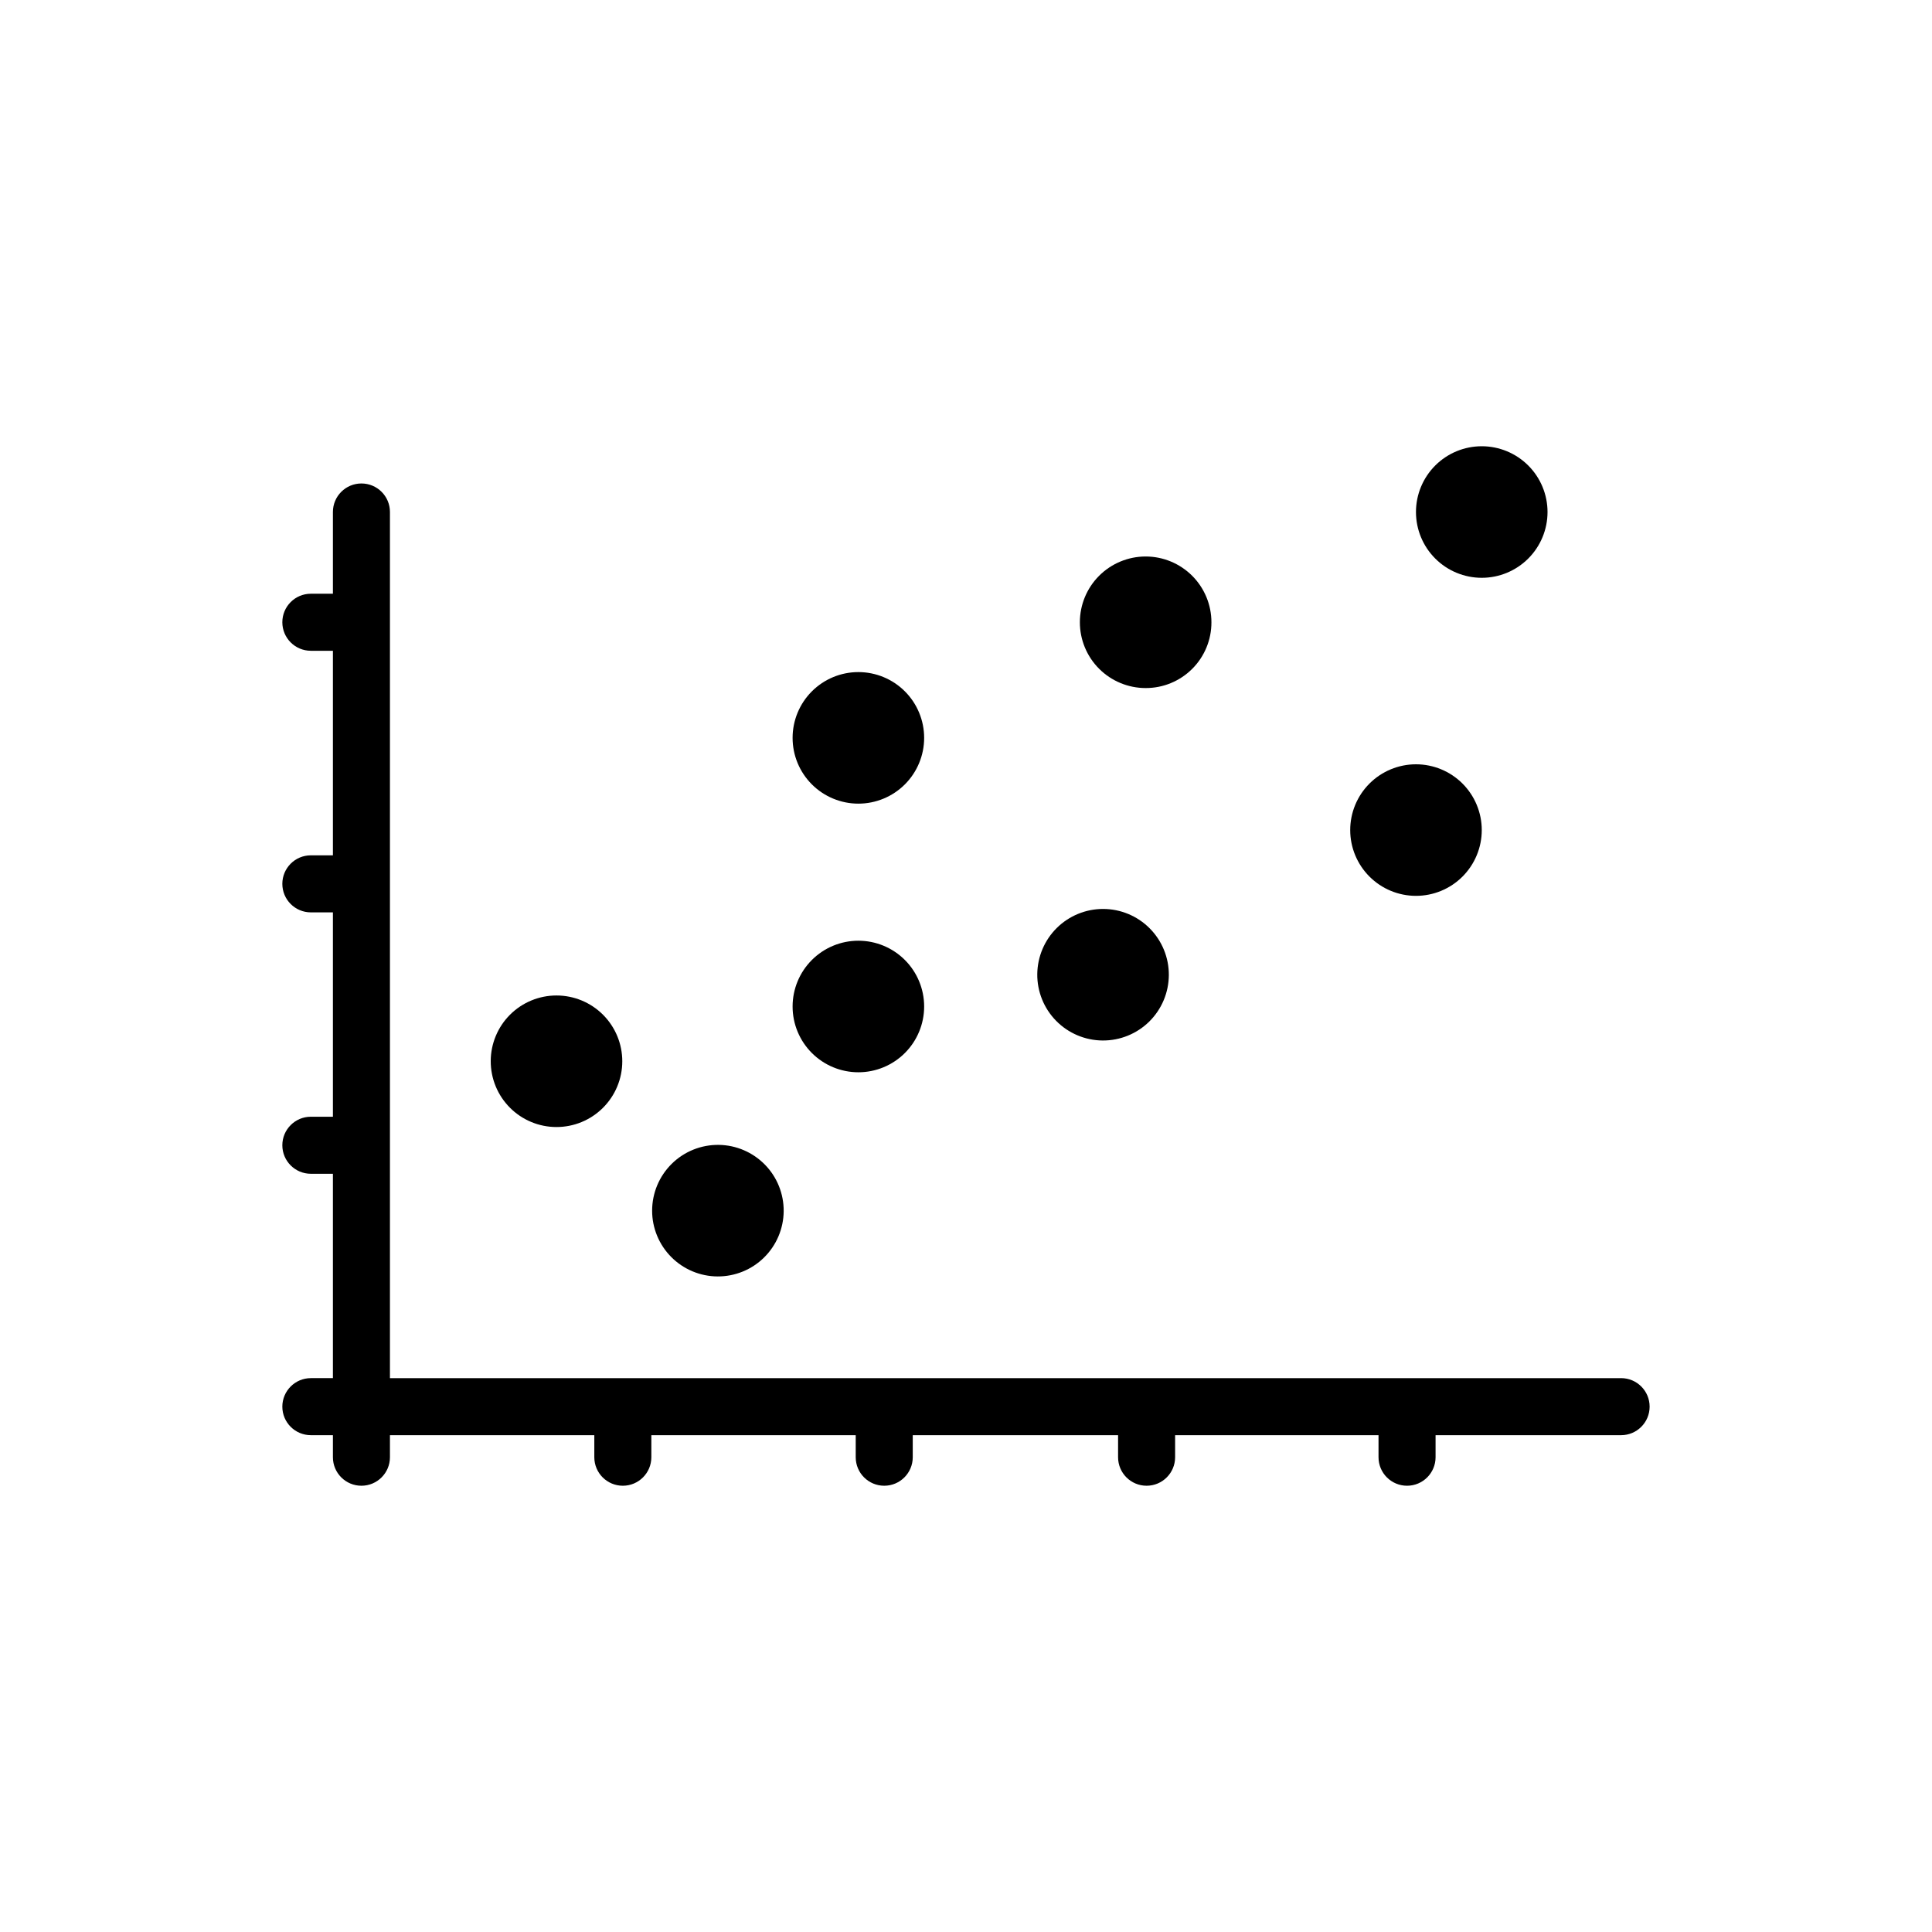
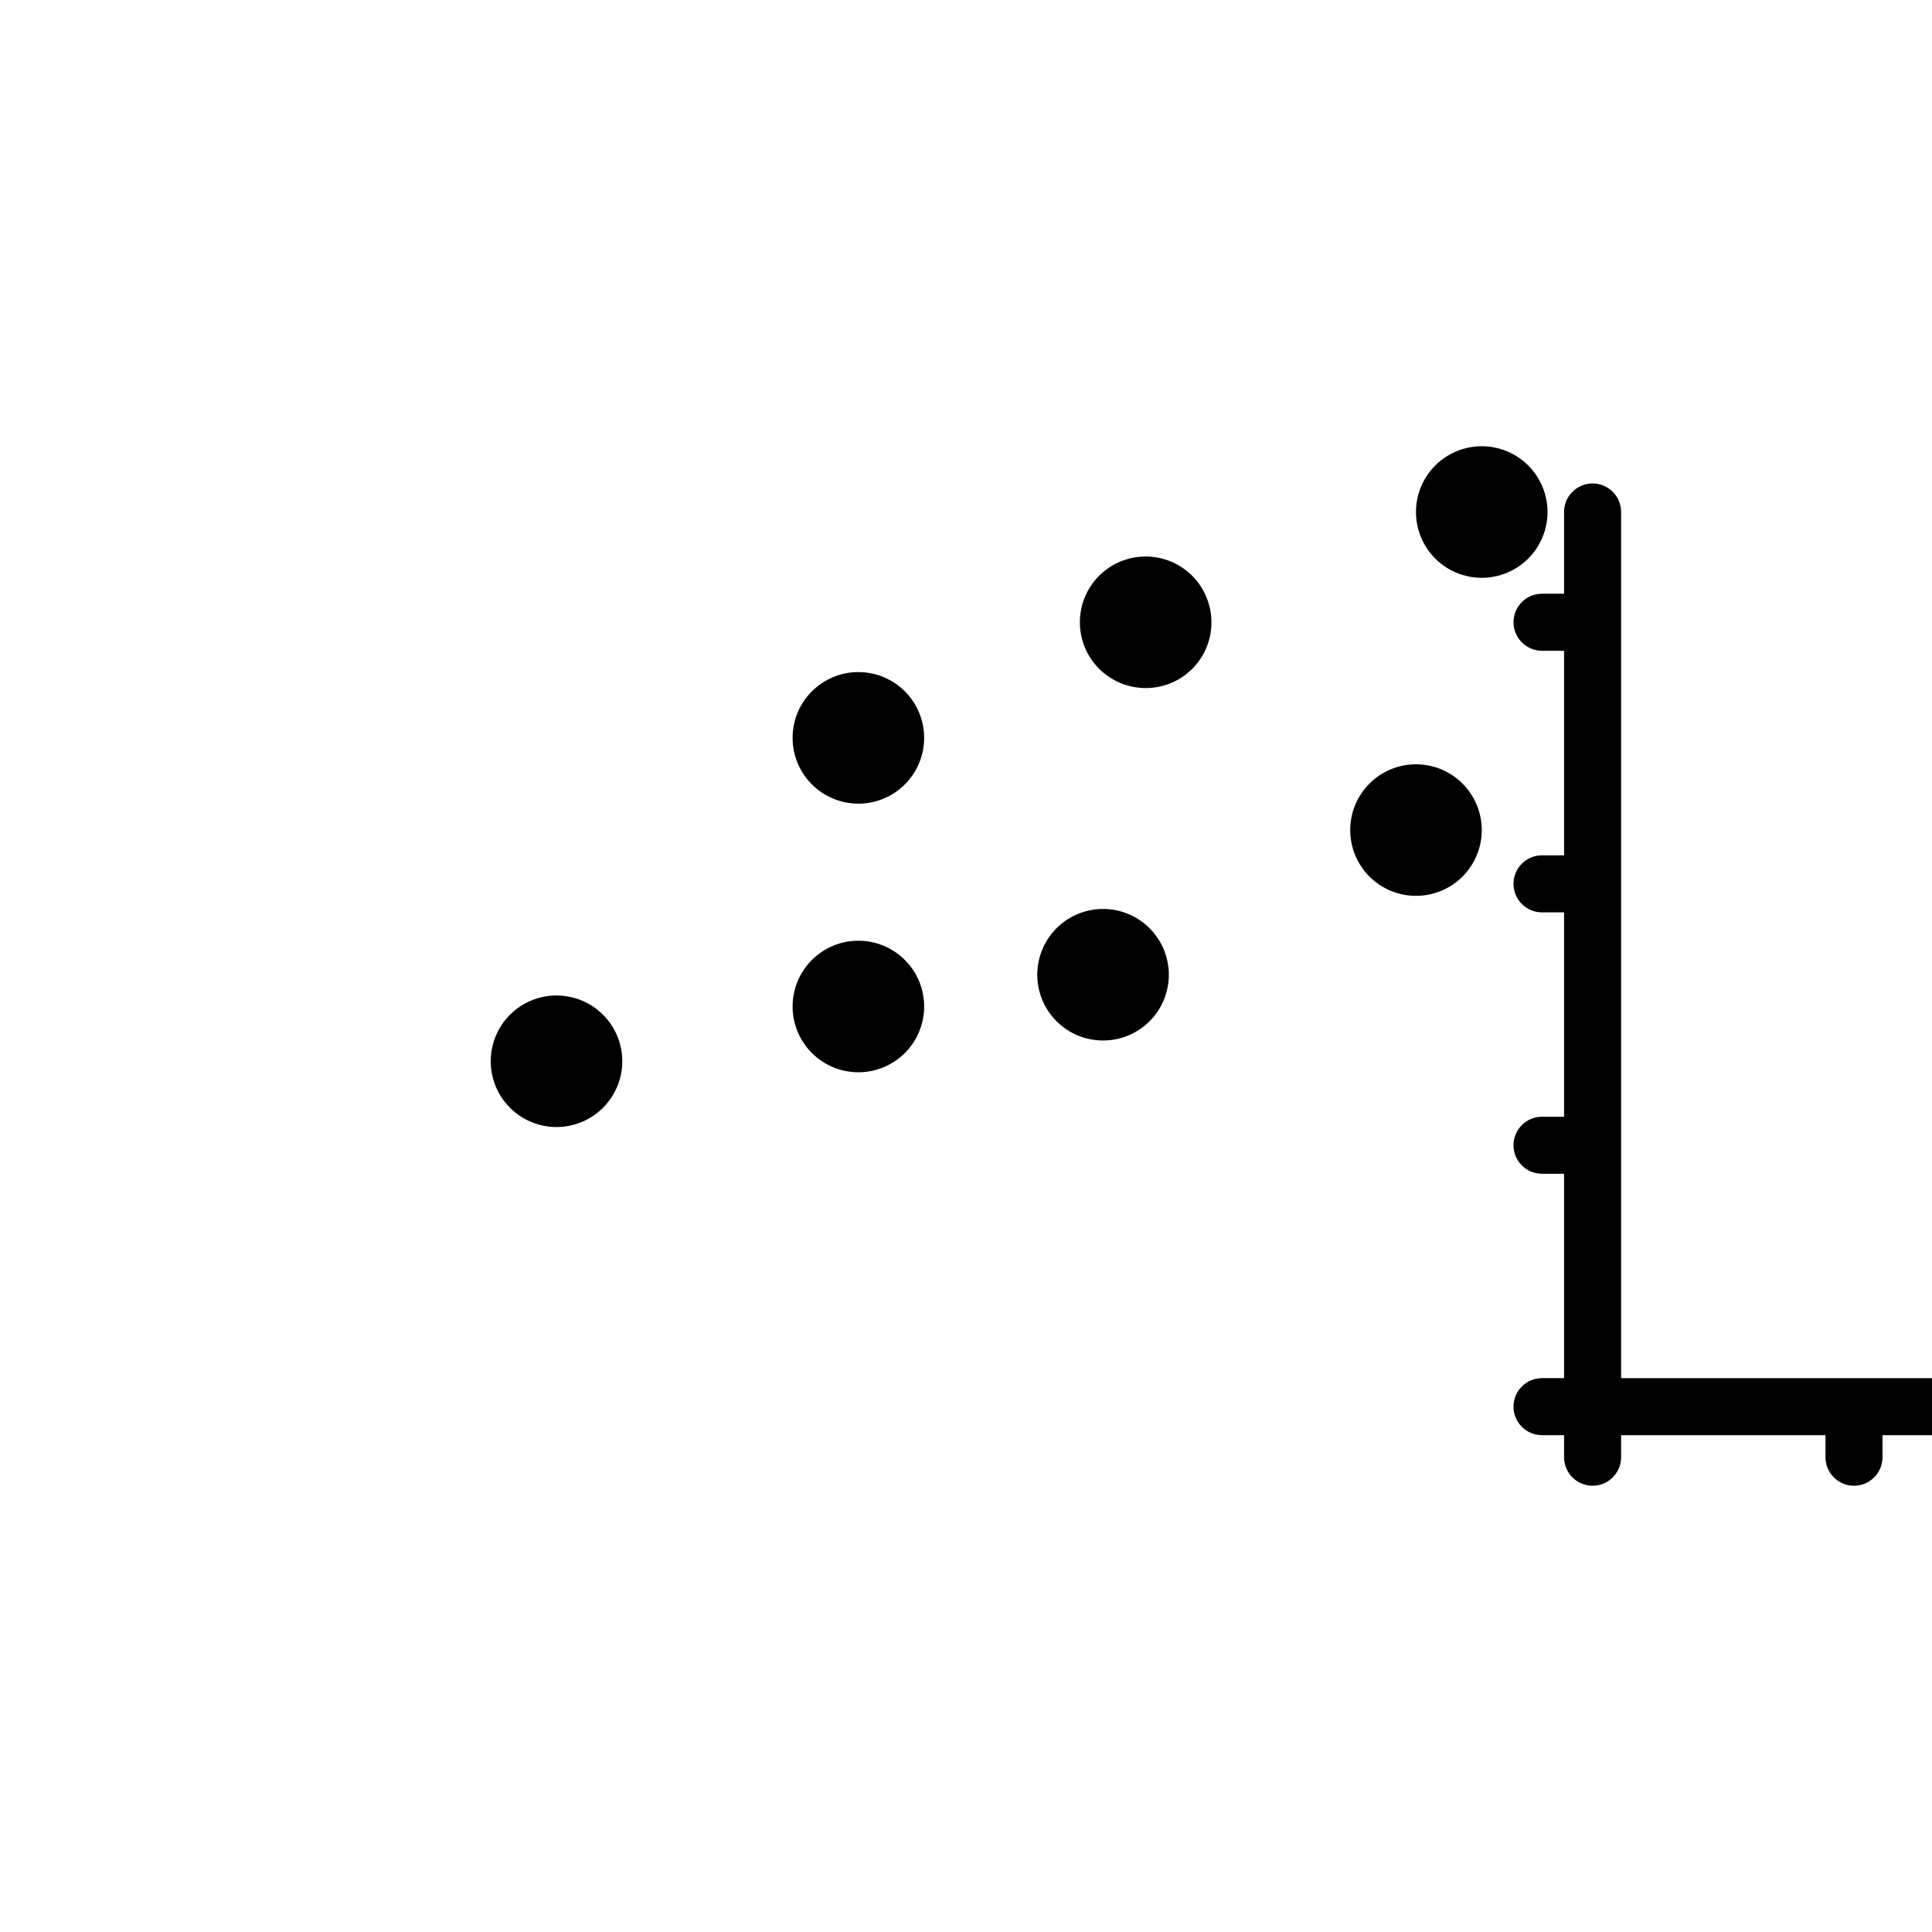
<svg xmlns="http://www.w3.org/2000/svg" fill="#000000" width="800px" height="800px" version="1.1" viewBox="144 144 512 512">
  <g>
-     <path d="m573.61 509.22h-326.27v-229.54c0-4.172-3.383-7.555-7.559-7.555-4.172 0-7.555 3.383-7.555 7.555v21.664h-5.844c-4.176 0-7.559 3.383-7.559 7.559 0 4.172 3.383 7.559 7.559 7.559h5.844v54.207h-5.844c-4.176 0-7.559 3.383-7.559 7.559 0 4.172 3.383 7.559 7.559 7.559h5.844v54.156h-5.844c-4.176 0-7.559 3.387-7.559 7.559 0 4.172 3.383 7.559 7.559 7.559h5.844v54.156h-5.844c-4.176 0-7.559 3.387-7.559 7.559 0 4.176 3.383 7.559 7.559 7.559h5.844v5.844c0 4.172 3.383 7.555 7.555 7.555 4.176 0 7.559-3.383 7.559-7.555v-5.844h54.16v5.844c0 4.172 3.383 7.555 7.559 7.555 4.172 0 7.555-3.383 7.555-7.555v-5.844h54.16v5.844c0 4.172 3.383 7.555 7.559 7.555 4.172 0 7.555-3.383 7.555-7.555v-5.844h54.414v5.844c0 4.172 3.383 7.555 7.555 7.555 4.176 0 7.559-3.383 7.559-7.555v-5.844h53.906v5.844c0 4.172 3.383 7.555 7.559 7.555 4.172 0 7.559-3.383 7.559-7.555v-5.844h49.172-0.004c4.176 0 7.559-3.383 7.559-7.559 0-4.172-3.383-7.559-7.559-7.559z" />
+     <path d="m573.61 509.22v-229.54c0-4.172-3.383-7.555-7.559-7.555-4.172 0-7.555 3.383-7.555 7.555v21.664h-5.844c-4.176 0-7.559 3.383-7.559 7.559 0 4.172 3.383 7.559 7.559 7.559h5.844v54.207h-5.844c-4.176 0-7.559 3.383-7.559 7.559 0 4.172 3.383 7.559 7.559 7.559h5.844v54.156h-5.844c-4.176 0-7.559 3.387-7.559 7.559 0 4.172 3.383 7.559 7.559 7.559h5.844v54.156h-5.844c-4.176 0-7.559 3.387-7.559 7.559 0 4.176 3.383 7.559 7.559 7.559h5.844v5.844c0 4.172 3.383 7.555 7.555 7.555 4.176 0 7.559-3.383 7.559-7.555v-5.844h54.16v5.844c0 4.172 3.383 7.555 7.559 7.555 4.172 0 7.555-3.383 7.555-7.555v-5.844h54.16v5.844c0 4.172 3.383 7.555 7.559 7.555 4.172 0 7.555-3.383 7.555-7.555v-5.844h54.414v5.844c0 4.172 3.383 7.555 7.555 7.555 4.176 0 7.559-3.383 7.559-7.555v-5.844h53.906v5.844c0 4.172 3.383 7.555 7.559 7.555 4.172 0 7.559-3.383 7.559-7.555v-5.844h49.172-0.004c4.176 0 7.559-3.383 7.559-7.559 0-4.172-3.383-7.559-7.559-7.559z" />
    <path d="m274.05 425.19c-0.016 4.629 1.812 9.07 5.074 12.348 3.266 3.281 7.695 5.129 12.324 5.137 4.625 0.008 9.066-1.82 12.34-5.09 3.277-3.266 5.121-7.699 5.125-12.324 0.004-4.629-1.832-9.066-5.102-12.34-3.269-3.273-7.703-5.109-12.332-5.109-4.613 0-9.039 1.828-12.309 5.086-3.266 3.258-5.109 7.68-5.121 12.293z" />
-     <path d="m316.82 464.84c0 4.609 1.824 9.027 5.078 12.293 3.25 3.269 7.66 5.113 12.27 5.137 4.609 0.02 9.039-1.781 12.32-5.019 3.281-3.234 5.148-7.637 5.195-12.246 0.043-4.609-1.738-9.047-4.957-12.344-3.223-3.297-7.613-5.188-12.223-5.254-4.668-0.066-9.168 1.738-12.488 5.016-3.324 3.277-5.195 7.75-5.195 12.418z" />
    <path d="m371.48 393.3c-4.625 0-9.059 1.836-12.328 5.106-3.269 3.269-5.106 7.703-5.106 12.328 0 4.621 1.836 9.055 5.106 12.324 3.269 3.269 7.703 5.106 12.328 5.106 4.621 0 9.055-1.836 12.324-5.106 3.269-3.269 5.106-7.703 5.106-12.324 0-4.625-1.836-9.059-5.106-12.328-3.269-3.269-7.703-5.106-12.324-5.106z" />
    <path d="m418.89 402.11c-0.055 4.637 1.742 9.102 4.988 12.41 3.246 3.309 7.672 5.188 12.309 5.223 4.633 0.035 9.094-1.773 12.391-5.031 3.293-3.258 5.156-7.695 5.176-12.332 0.02-4.633-1.812-9.086-5.082-12.367-3.269-3.285-7.715-5.133-12.348-5.133-4.59 0-8.992 1.809-12.258 5.035-3.262 3.227-5.121 7.609-5.176 12.195z" />
    <path d="m501.82 363.98c0 4.621 1.836 9.055 5.106 12.324 3.266 3.269 7.703 5.106 12.324 5.106 4.625 0 9.059-1.836 12.328-5.106 3.266-3.269 5.106-7.703 5.106-12.324 0-4.625-1.84-9.059-5.106-12.328-3.269-3.266-7.703-5.106-12.328-5.106-4.621 0-9.059 1.84-12.324 5.106-3.269 3.269-5.106 7.703-5.106 12.328z" />
    <path d="m371.48 322.11c-4.625 0-9.059 1.836-12.328 5.106-3.269 3.269-5.106 7.703-5.106 12.328 0 4.621 1.836 9.055 5.106 12.324 3.269 3.269 7.703 5.106 12.328 5.106 4.621 0 9.055-1.836 12.324-5.106 3.269-3.269 5.106-7.703 5.106-12.324 0-4.625-1.836-9.059-5.106-12.328-3.269-3.269-7.703-5.106-12.324-5.106z" />
    <path d="m465.04 308.91c0-4.625-1.836-9.059-5.106-12.328-3.269-3.266-7.703-5.106-12.324-5.106-4.625 0-9.059 1.84-12.328 5.106-3.269 3.269-5.106 7.703-5.106 12.328 0 4.621 1.836 9.059 5.106 12.324 3.269 3.269 7.703 5.106 12.328 5.106 4.625 0.016 9.066-1.816 12.34-5.09 3.273-3.269 5.106-7.715 5.09-12.34z" />
    <path d="m554.11 279.69c0-4.621-1.836-9.055-5.106-12.324-3.269-3.269-7.703-5.106-12.324-5.106-4.625 0-9.059 1.836-12.328 5.106s-5.106 7.703-5.106 12.324c0 4.625 1.836 9.059 5.106 12.328s7.703 5.106 12.328 5.106c4.621 0 9.055-1.836 12.324-5.106 3.269-3.269 5.106-7.703 5.106-12.328z" />
  </g>
</svg>